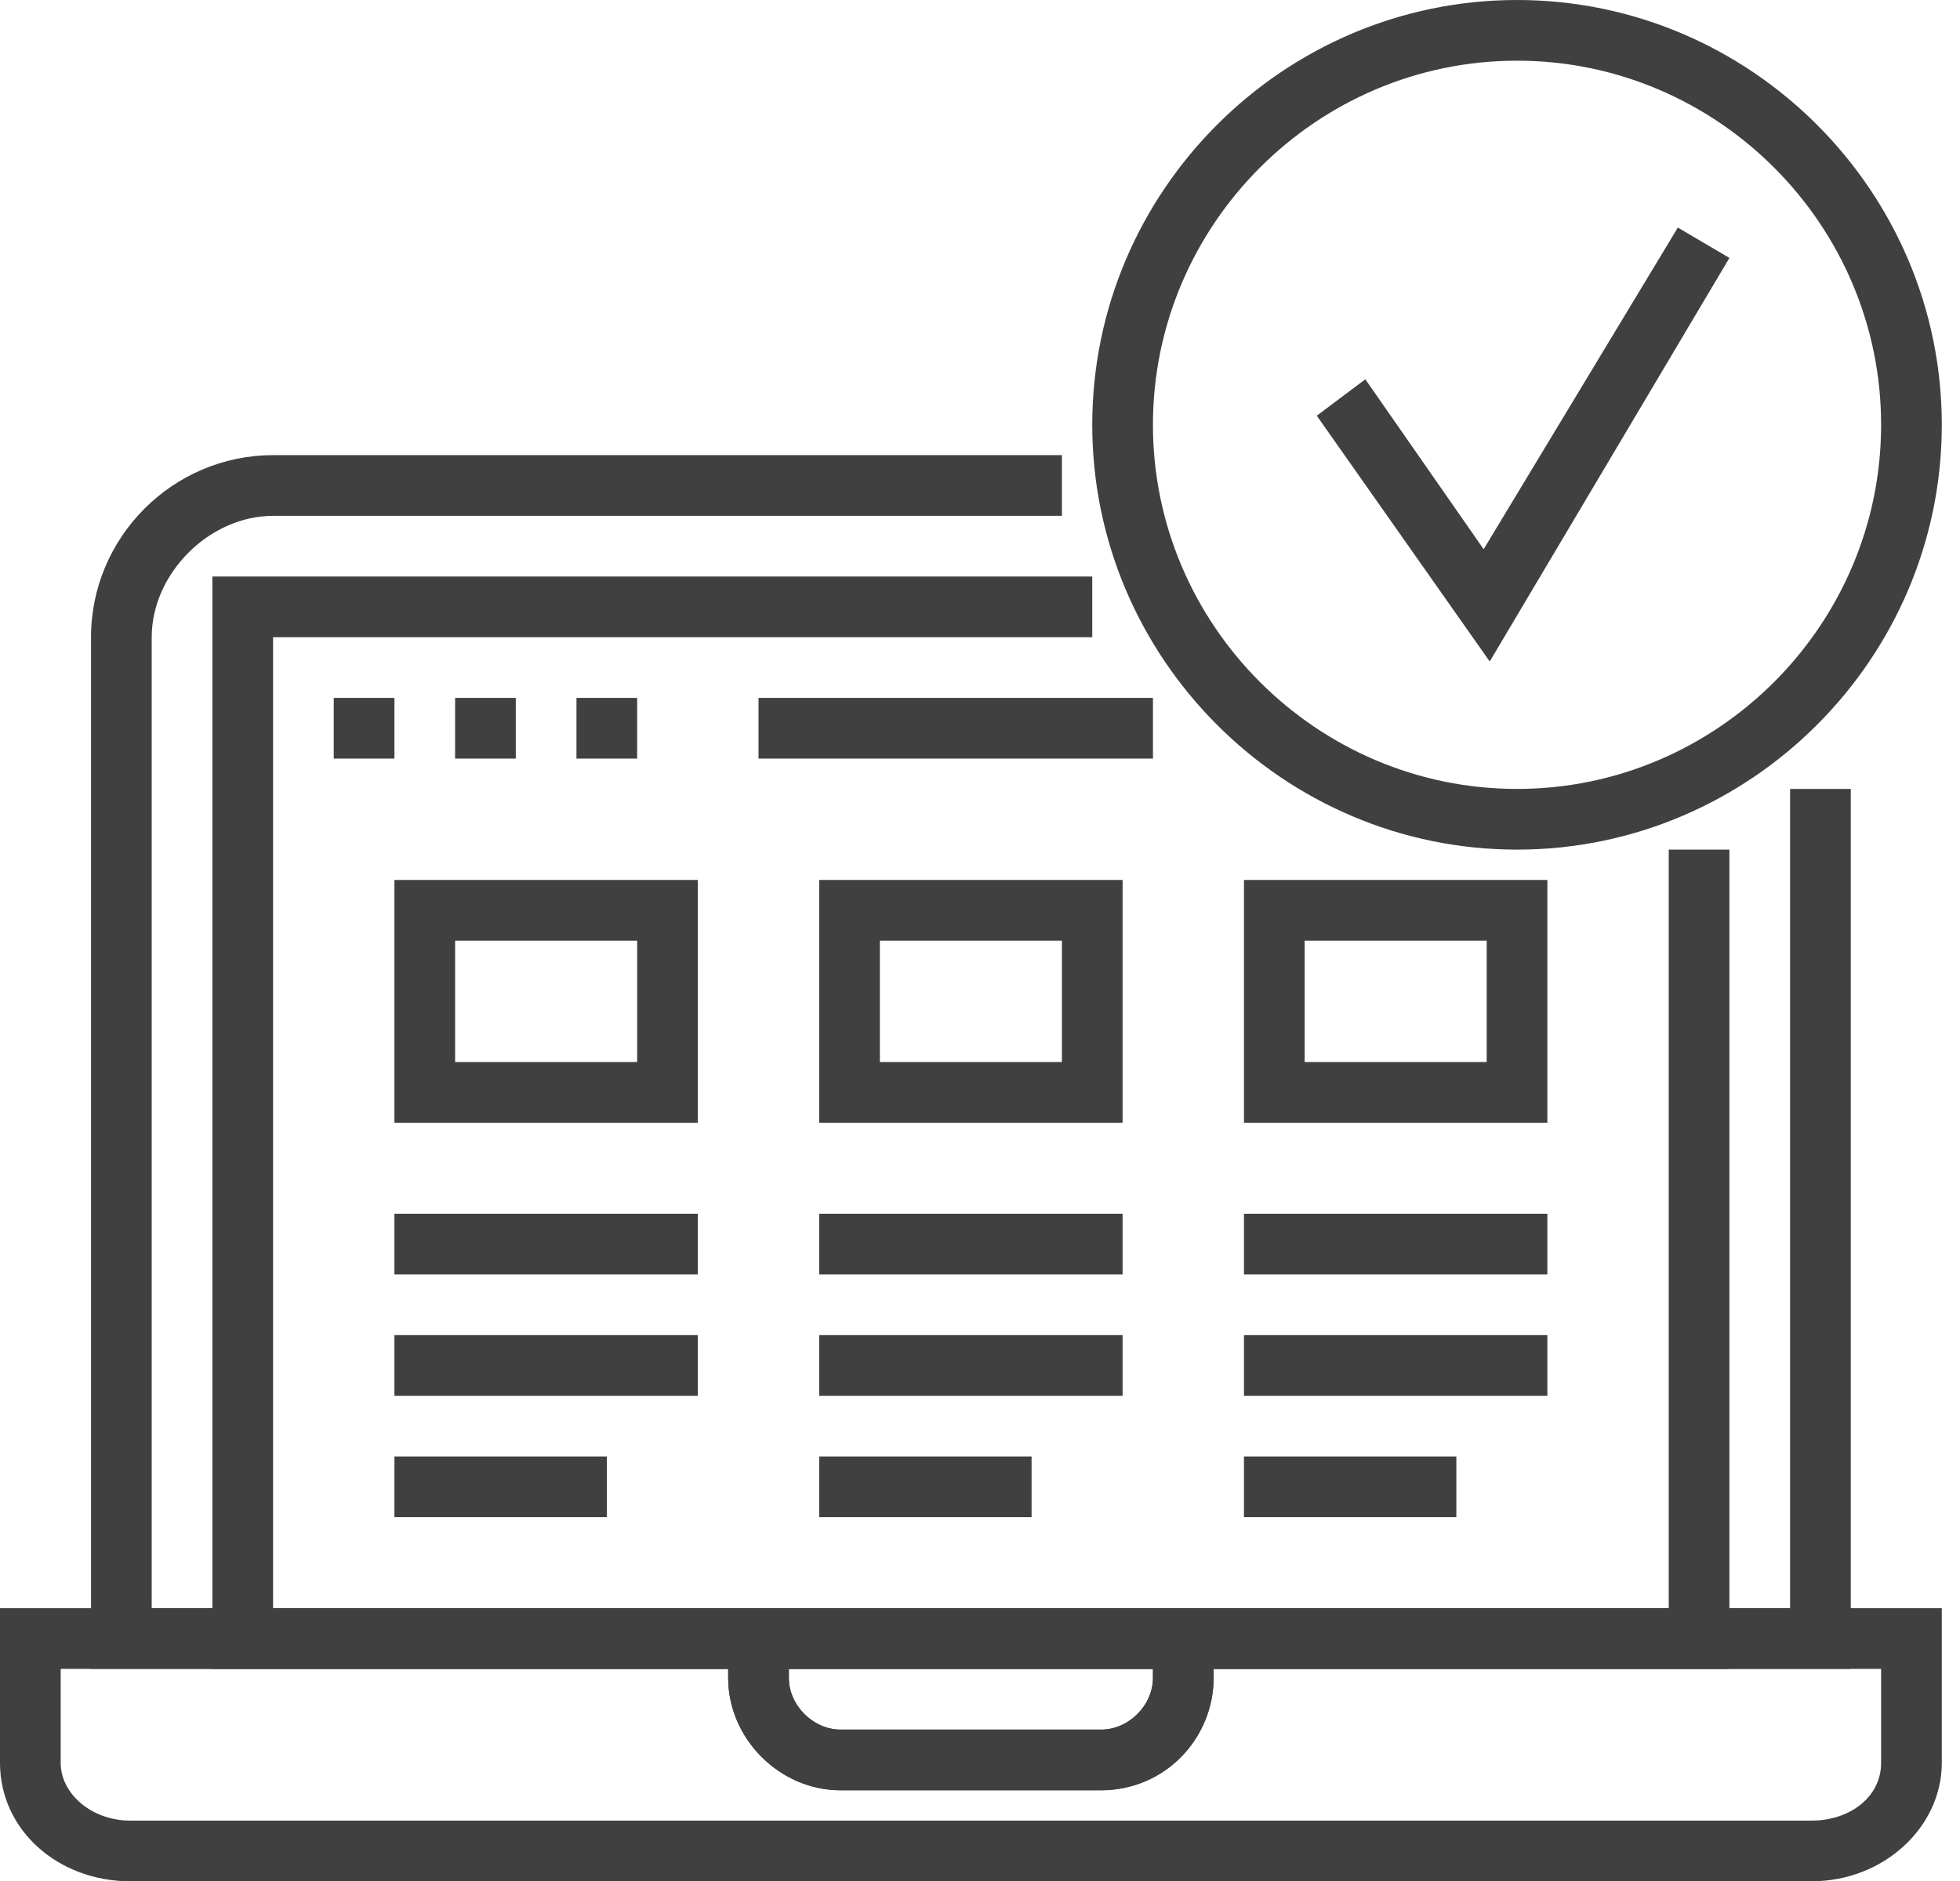
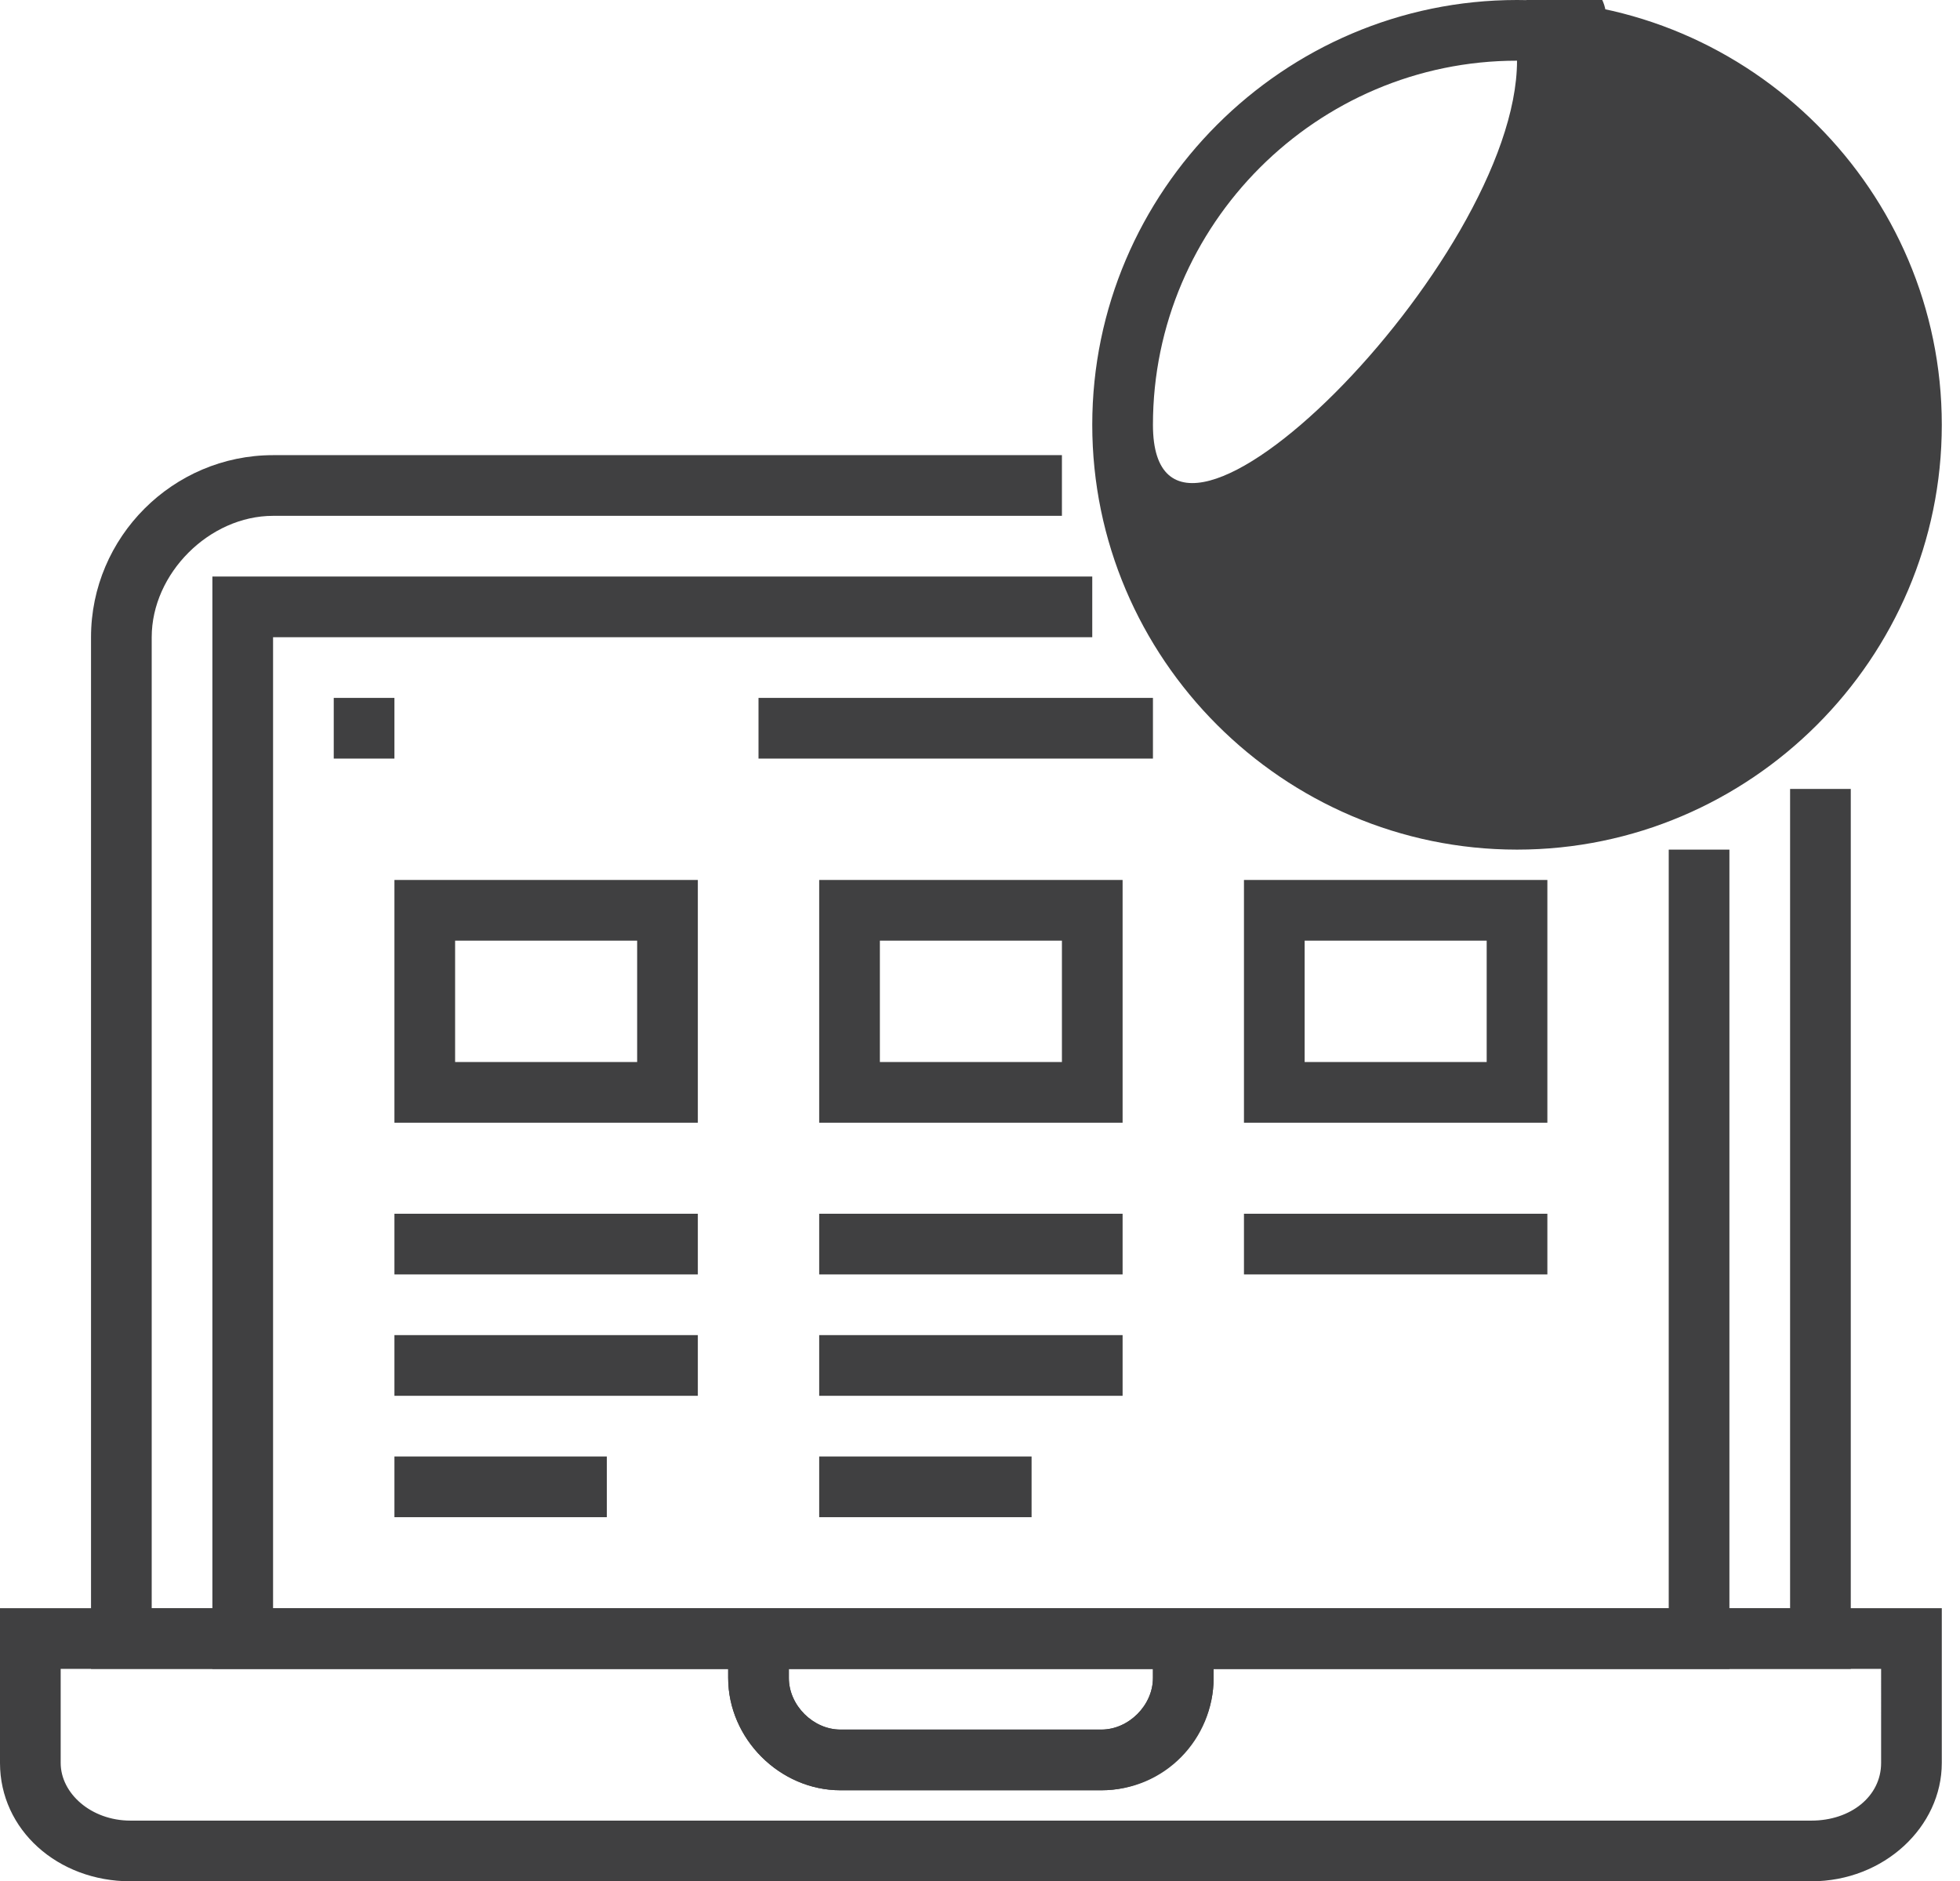
<svg xmlns="http://www.w3.org/2000/svg" version="1.1" id="Layer_1" x="0px" y="0px" viewBox="0 0 64.6 62" style="enable-background:new 0 0 64.6 62;" xml:space="preserve">
  <style type="text/css">
	.st0{fill:none;}
	.st1{fill:#1D1F21;}
	.st2{fill:#404041;}
	.st3{display:none;}
	.st4{display:inline;}
	.st5{fill:#FFFFFF;}
	.st6{display:inline;fill:#FFFFFF;}
</style>
  <rect x="-86.7" y="-87.3" class="st0" width="1000" height="1000" />
  <rect x="0" y="-1" class="st0" width="64" height="64" />
  <g id="XMLID_1021_">
    <g id="XMLID_109_">
      <g id="XMLID_1017_">
        <path class="st2" d="M61,55H3V21c0-3.3,2.7-6,6-6h26v2H9c-2.1,0-4,1.9-4,4v32h54V26h2V55z" />
      </g>
      <g id="XMLID_110_">
        <g id="XMLID_134_">
          <path class="st2" d="M59.7,62H4.3C1.9,62,0,60.3,0,58.1V53h26v2.3c0,0.9,0.8,1.7,1.7,1.7h8.6c0.9,0,1.7-0.8,1.7-1.7V53h26v5.1      C64,60.2,62.1,62,59.7,62z M2,55v3.1c0,1,1,1.9,2.3,1.9h55.4c1.3,0,2.3-0.8,2.3-1.9V55H40v0.3c0,2-1.7,3.7-3.7,3.7h-8.6      c-2,0-3.7-1.7-3.7-3.7V55H2z" />
        </g>
        <g id="XMLID_133_">
          <path class="st2" d="M36.3,59h-8.6c-2,0-3.7-1.7-3.7-3.7V53h16v2.3C40,57.3,38.4,59,36.3,59z M26,55v0.3c0,0.9,0.8,1.7,1.7,1.7      h8.6c0.9,0,1.7-0.8,1.7-1.7V55H26z" />
        </g>
      </g>
      <g id="XMLID_135_">
        <polygon class="st2" points="57,55 7,55 7,19 36,19 36,21 9,21 9,53 55,53 55,28 57,28    " />
      </g>
    </g>
    <g id="XMLID_1020_">
      <g id="XMLID_1019_">
        <g id="XMLID_1018_">
          <g id="XMLID_1307_">
            <path class="st2" d="M23,37H13v-8h10V37z M15,35h6v-4h-6V35z" />
          </g>
          <g id="XMLID_899_">
            <g id="XMLID_1258_">
              <rect x="13" y="40" class="st2" width="10" height="2" />
            </g>
            <g id="XMLID_1256_">
              <rect x="13" y="44" class="st2" width="10" height="2" />
            </g>
            <g id="XMLID_1255_">
              <rect x="13" y="48" class="st2" width="7" height="2" />
            </g>
          </g>
        </g>
        <g id="XMLID_981_">
          <g id="XMLID_1270_">
            <path class="st2" d="M37,37H27v-8h10V37z M29,35h6v-4h-6V35z" />
          </g>
          <g id="XMLID_241_">
            <g id="XMLID_312_">
              <rect x="27" y="40" class="st2" width="10" height="2" />
            </g>
            <g id="XMLID_311_">
              <rect x="27" y="44" class="st2" width="10" height="2" />
            </g>
            <g id="XMLID_242_">
              <rect x="27" y="48" class="st2" width="7" height="2" />
            </g>
          </g>
        </g>
        <g id="XMLID_703_">
          <g id="XMLID_1269_">
            <path class="st2" d="M51,37H41v-8h10V37z M43,35h6v-4h-6V35z" />
          </g>
          <g id="XMLID_313_">
            <g id="XMLID_316_">
              <rect x="41" y="40" class="st2" width="10" height="2" />
            </g>
            <g id="XMLID_315_">
-               <rect x="41" y="44" class="st2" width="10" height="2" />
-             </g>
+               </g>
            <g id="XMLID_314_">
-               <rect x="41" y="48" class="st2" width="7" height="2" />
-             </g>
+               </g>
          </g>
        </g>
      </g>
      <g id="XMLID_207_">
        <g id="XMLID_980_">
          <g id="XMLID_234_">
            <rect x="11" y="23" class="st2" width="2" height="2" />
          </g>
          <g id="XMLID_1251_">
-             <rect x="15" y="23" class="st2" width="2" height="2" />
-           </g>
+             </g>
          <g id="XMLID_1252_">
-             <rect x="19" y="23" class="st2" width="2" height="2" />
-           </g>
+             </g>
        </g>
        <g id="XMLID_1253_">
          <rect x="25" y="23" class="st2" width="13" height="2" />
        </g>
      </g>
      <g id="XMLID_979_">
        <g id="XMLID_1276_">
          <polygon class="st2" points="49.1,21.8 43.4,13.7 45,12.5 48.9,18.1 55.3,7.5 57,8.5     " />
        </g>
        <g id="XMLID_977_">
-           <path class="st2" d="M50,28c-7.7,0-14-6.3-14-14S42.3,0,50,0s14,6.3,14,14C64,21.7,57.7,28,50,28z M50,2c-6.6,0-12,5.4-12,12      s5.4,12,12,12s12-5.4,12-12S56.6,2,50,2z" />
+           <path class="st2" d="M50,28c-7.7,0-14-6.3-14-14S42.3,0,50,0s14,6.3,14,14C64,21.7,57.7,28,50,28z M50,2c-6.6,0-12,5.4-12,12      s12-5.4,12-12S56.6,2,50,2z" />
        </g>
      </g>
    </g>
  </g>
</svg>